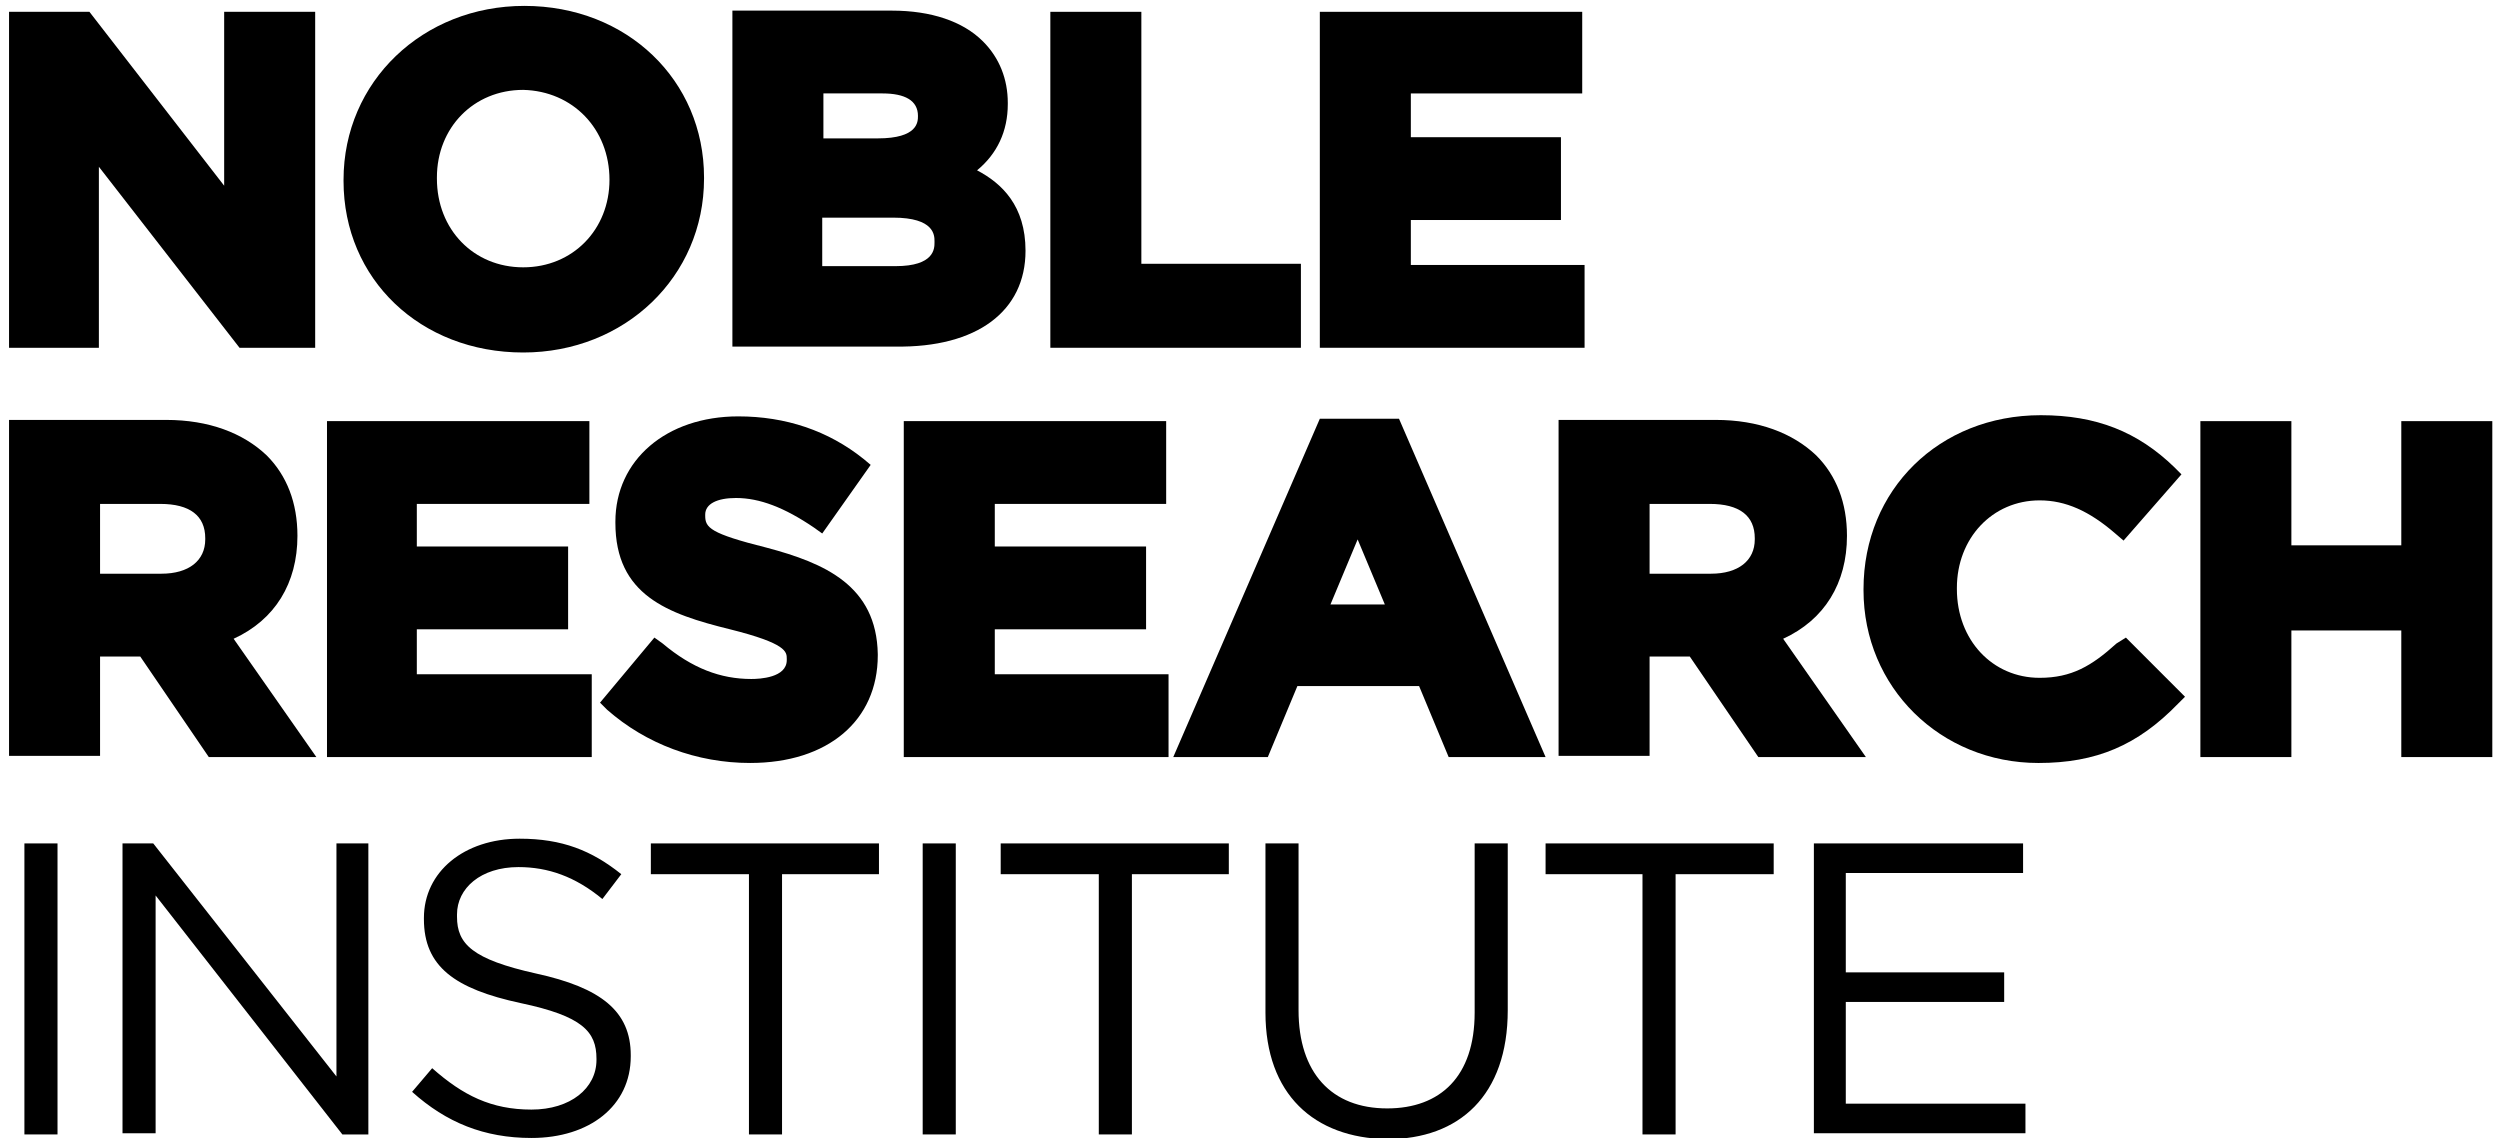
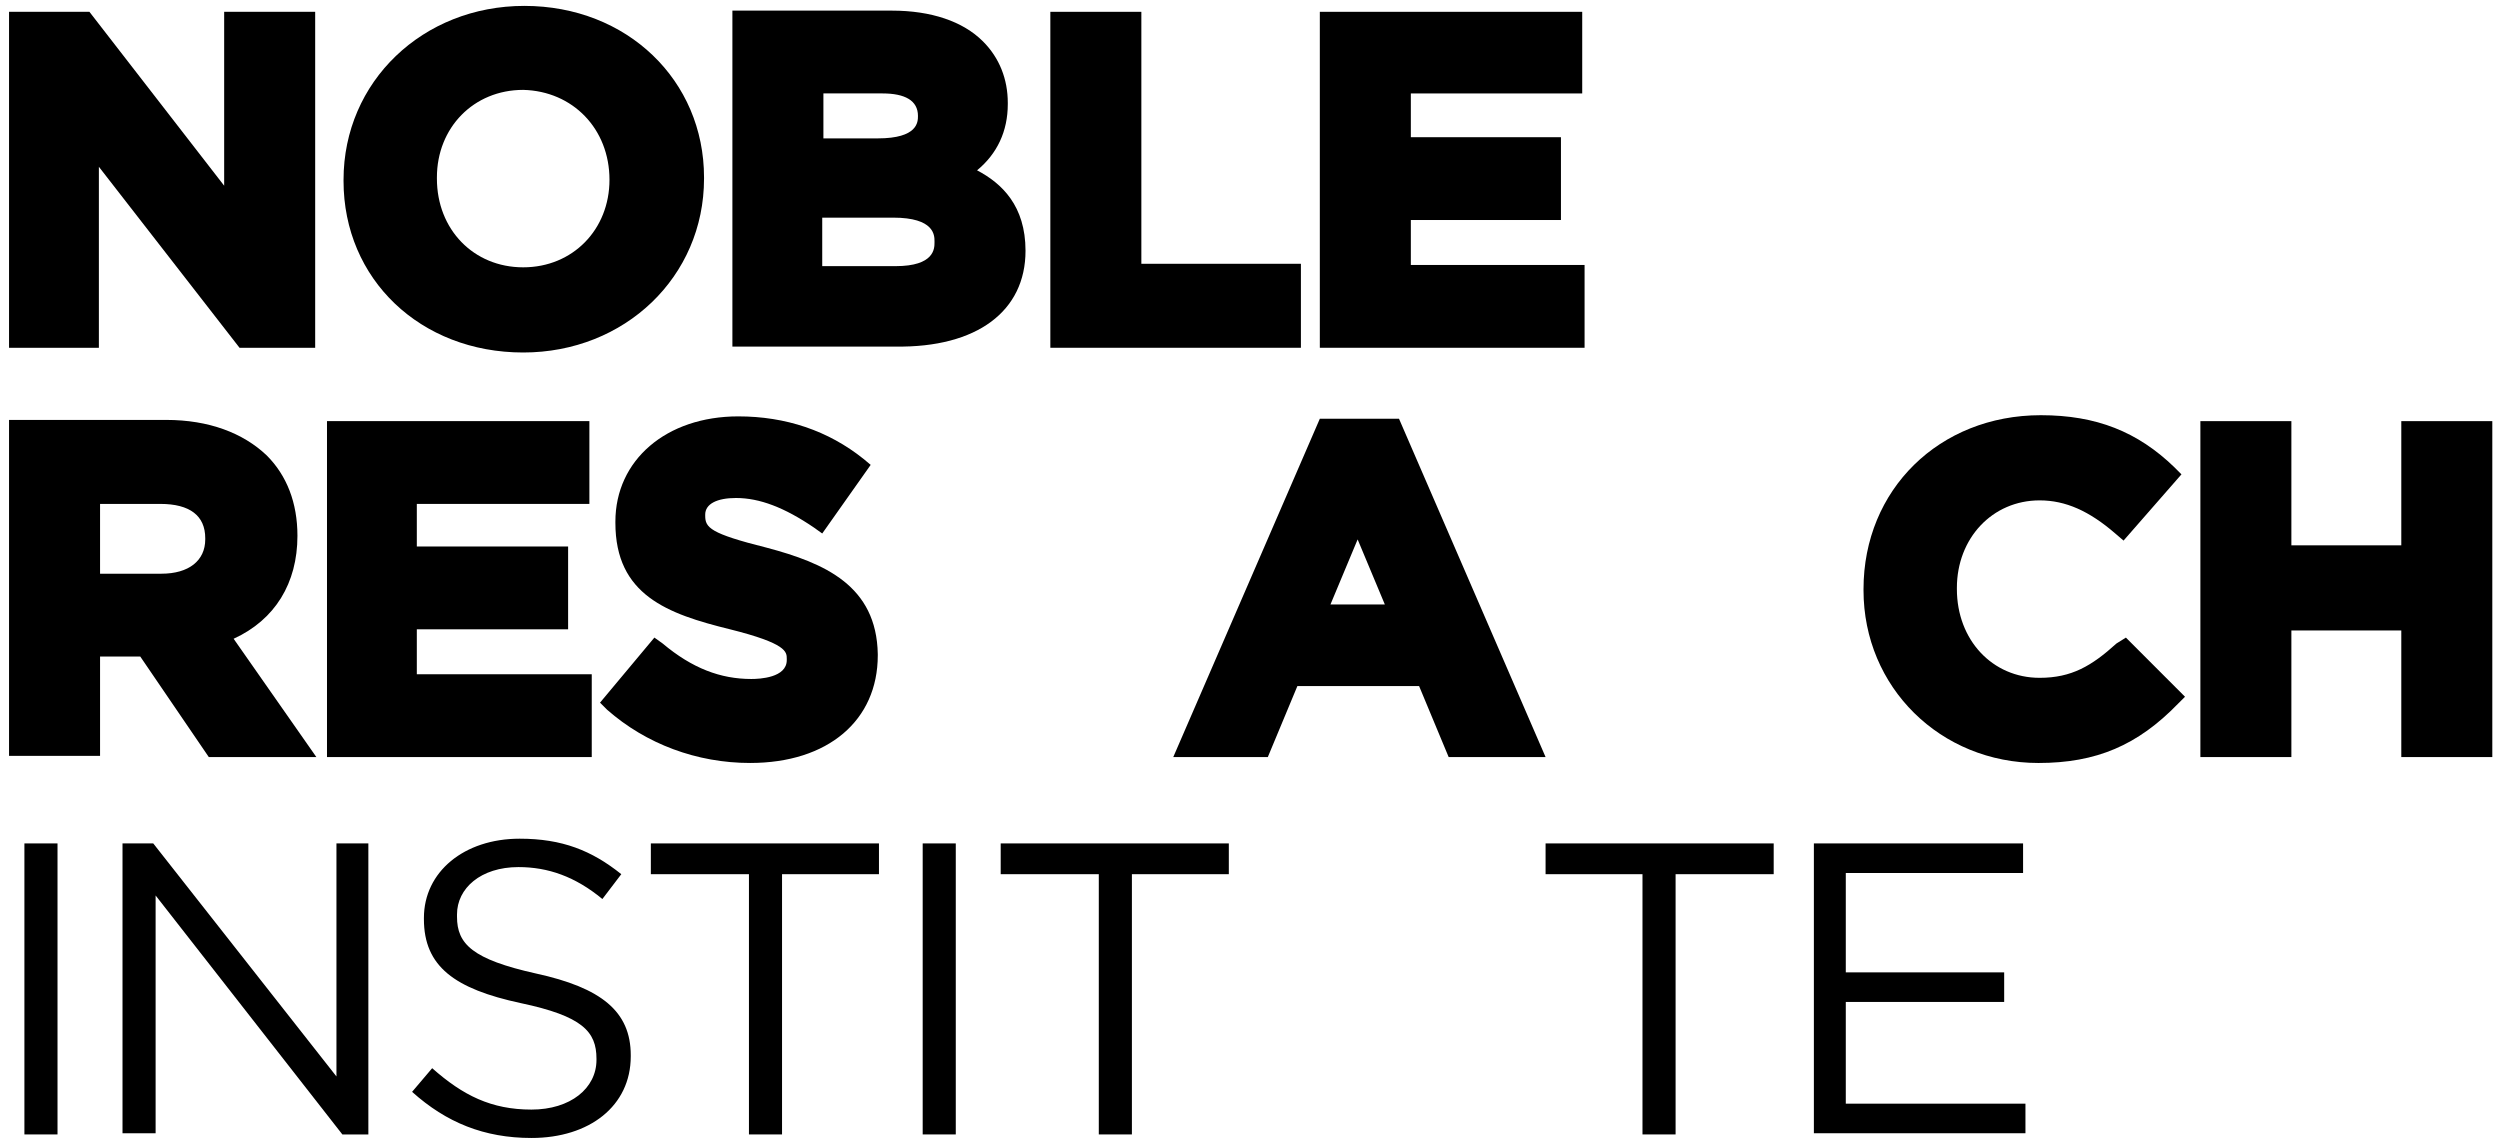
<svg xmlns="http://www.w3.org/2000/svg" width="212" height="97" viewBox="0 0 212 97" fill="none">
  <g clip-path="url(#clip0_205_108943)">
    <path d="M8.385 14.143L20.312 29.491H26.727V1.002H19.009V15.748L7.583 1.002H0.767V29.491H8.385V14.143Z" fill="black" />
    <path d="M44.367 29.892C52.986 29.892 59.702 23.472 59.702 15.146V15.046C59.702 6.82 53.187 0.5 44.467 0.5C35.847 0.5 29.132 6.92 29.132 15.246V15.346C29.132 23.672 35.647 29.892 44.367 29.892ZM51.684 15.246C51.684 19.459 48.577 22.669 44.367 22.669C40.157 22.669 37.05 19.459 37.05 15.146V15.046C37.05 10.832 40.157 7.622 44.367 7.622C48.577 7.723 51.684 10.933 51.684 15.246Z" fill="black" />
    <path d="M86.964 21.265C86.964 17.453 84.96 15.547 82.855 14.444C84.559 13.039 85.461 11.133 85.461 8.826V8.726C85.461 6.72 84.759 4.914 83.356 3.51C81.652 1.804 78.946 0.901 75.638 0.901H62.107V29.39H75.939C82.855 29.491 86.964 26.381 86.964 21.265ZM69.725 18.456H75.739C79.246 18.456 79.246 19.961 79.246 20.462V20.563C79.246 21.064 79.246 22.569 75.939 22.569H69.725V18.456ZM77.843 9.829C77.843 10.331 77.843 11.735 74.436 11.735H69.825V7.923H74.837C76.741 7.923 77.843 8.525 77.843 9.829Z" fill="black" />
    <path d="M110.317 22.369H96.787V1.002H89.069V29.491H110.317V22.369Z" fill="black" />
    <path d="M134.372 22.469H119.639V18.657H132.368V11.635H119.639V7.924H134.172V1.002H111.921V29.491H134.372V22.469Z" fill="black" />
    <path d="M25.223 45.44C25.223 42.631 24.321 40.324 22.617 38.619C20.613 36.713 17.706 35.609 14.098 35.609H0.767V64.098H8.485V55.672H11.893L17.706 64.199H26.827L19.811 54.167C23.319 52.562 25.223 49.453 25.223 45.44ZM8.485 42.732H13.597C16.102 42.732 17.405 43.735 17.405 45.641V45.741C17.405 47.547 16.002 48.65 13.697 48.65H8.485V42.732Z" fill="black" />
    <path d="M35.346 53.365H48.176V46.343H35.346V42.732H49.98V35.71H27.729V64.199H50.18V57.177H35.346V53.365Z" fill="black" />
    <path d="M65.014 46.443C60.203 45.24 59.802 44.738 59.802 43.735V43.635C59.802 42.732 60.804 42.23 62.408 42.23C64.413 42.23 66.517 43.033 69.023 44.738L69.725 45.24L73.834 39.421L73.233 38.92C70.226 36.512 66.618 35.309 62.609 35.309C56.495 35.309 52.185 39.02 52.185 44.236V44.337C52.185 50.456 56.595 52.061 61.907 53.365C66.718 54.569 66.718 55.271 66.718 55.873V55.973C66.718 57.478 64.413 57.578 63.711 57.578C61.105 57.578 58.7 56.675 56.194 54.569L55.492 54.067L50.882 59.584L51.483 60.186C54.791 63.095 59.101 64.7 63.611 64.7C70.226 64.7 74.436 61.089 74.436 55.572V55.472C74.335 49.653 69.925 47.748 65.014 46.443Z" fill="black" />
-     <path d="M84.358 53.365H97.187V46.343H84.358V42.732H98.891V35.71H76.64V64.199H99.092V57.177H84.358V53.365Z" fill="black" />
    <path d="M111.921 35.51L99.493 64.199H107.511L110.017 58.181H120.34L122.846 64.199H131.065L118.636 35.51H111.921ZM117.434 51.259H112.823L115.128 45.742L117.434 51.259Z" fill="black" />
-     <path d="M156.623 45.44C156.623 42.631 155.721 40.324 154.017 38.619C152.013 36.713 149.106 35.609 145.498 35.609H132.167V64.098H139.885V55.672H143.293L149.106 64.199H158.227L151.211 54.167C154.719 52.562 156.623 49.453 156.623 45.44ZM139.885 42.732H144.996C147.502 42.732 148.805 43.735 148.805 45.641V45.741C148.805 47.547 147.402 48.65 145.097 48.65H139.885V42.732Z" fill="black" />
    <path d="M179.475 54.569C177.371 56.475 175.667 57.479 172.96 57.479C168.951 57.479 165.944 54.269 165.944 49.955V49.855C165.944 45.642 168.951 42.432 172.96 42.432C175.166 42.432 177.17 43.334 179.375 45.24L180.077 45.842L184.988 40.225L184.387 39.623C181.279 36.613 177.771 35.209 173.061 35.209C164.441 35.209 158.026 41.529 158.026 49.955V50.055C158.026 58.281 164.541 64.701 172.86 64.701C177.771 64.701 181.279 63.197 184.687 59.685L185.289 59.084L180.277 54.068L179.475 54.569Z" fill="black" />
    <path d="M203.63 35.71V46.243H194.309V35.71H186.592V64.199H194.309V53.465H203.63V64.199H211.348V35.71H203.63Z" fill="black" />
    <path d="M2.07 71.522H4.877V96.2H2.07V71.522Z" fill="black" />
    <path d="M10.389 71.522H12.995L28.531 91.284V71.522H31.237V96.2H29.032L13.196 75.936V96.099H10.389V71.522Z" fill="black" />
    <path d="M34.945 92.588L36.649 90.582C39.255 92.889 41.661 94.093 45.068 94.093C48.376 94.093 50.581 92.287 50.581 89.88V89.779C50.581 87.472 49.378 86.168 44.166 85.065C38.554 83.861 35.948 81.955 35.948 77.942V77.842C35.948 73.93 39.355 71.121 44.066 71.121C47.674 71.121 50.18 72.124 52.686 74.13L51.082 76.237C48.777 74.331 46.472 73.529 43.966 73.529C40.759 73.529 38.754 75.334 38.754 77.541V77.742C38.754 80.049 40.057 81.353 45.469 82.557C50.982 83.761 53.488 85.767 53.488 89.478V89.579C53.488 93.792 49.98 96.5 45.068 96.5C41.059 96.5 37.852 95.196 34.945 92.588Z" fill="black" />
    <path d="M63.41 74.131H55.192V71.522H74.536V74.131H66.317V96.2H63.511V74.131H63.41Z" fill="black" />
    <path d="M78.244 71.522H81.05V96.2H78.244V71.522Z" fill="black" />
    <path d="M93.078 74.131H84.859V71.522H104.204V74.131H95.985V96.2H93.178V74.131H93.078Z" fill="black" />
-     <path d="M107.311 85.867V71.522H110.117V85.667C110.117 90.983 112.923 93.993 117.634 93.993C122.144 93.993 125.051 91.284 125.051 85.867V71.522H127.857V85.667C127.857 92.889 123.748 96.601 117.634 96.601C111.42 96.501 107.311 92.789 107.311 85.867Z" fill="black" />
    <path d="M139.283 74.131H131.065V71.522H150.409V74.131H142.09V96.2H139.283V74.131Z" fill="black" />
    <path d="M153.817 71.522H171.557V74.03H156.523V82.457H169.954V84.965H156.523V93.591H171.758V96.099H153.817V71.522Z" fill="black" />
  </g>
  <defs>
    <clipPath id="clip0_205_108943">
      <rect width="210.581" height="96" fill="white" transform="translate(0.767 0.5)" />
    </clipPath>
  </defs>
</svg>